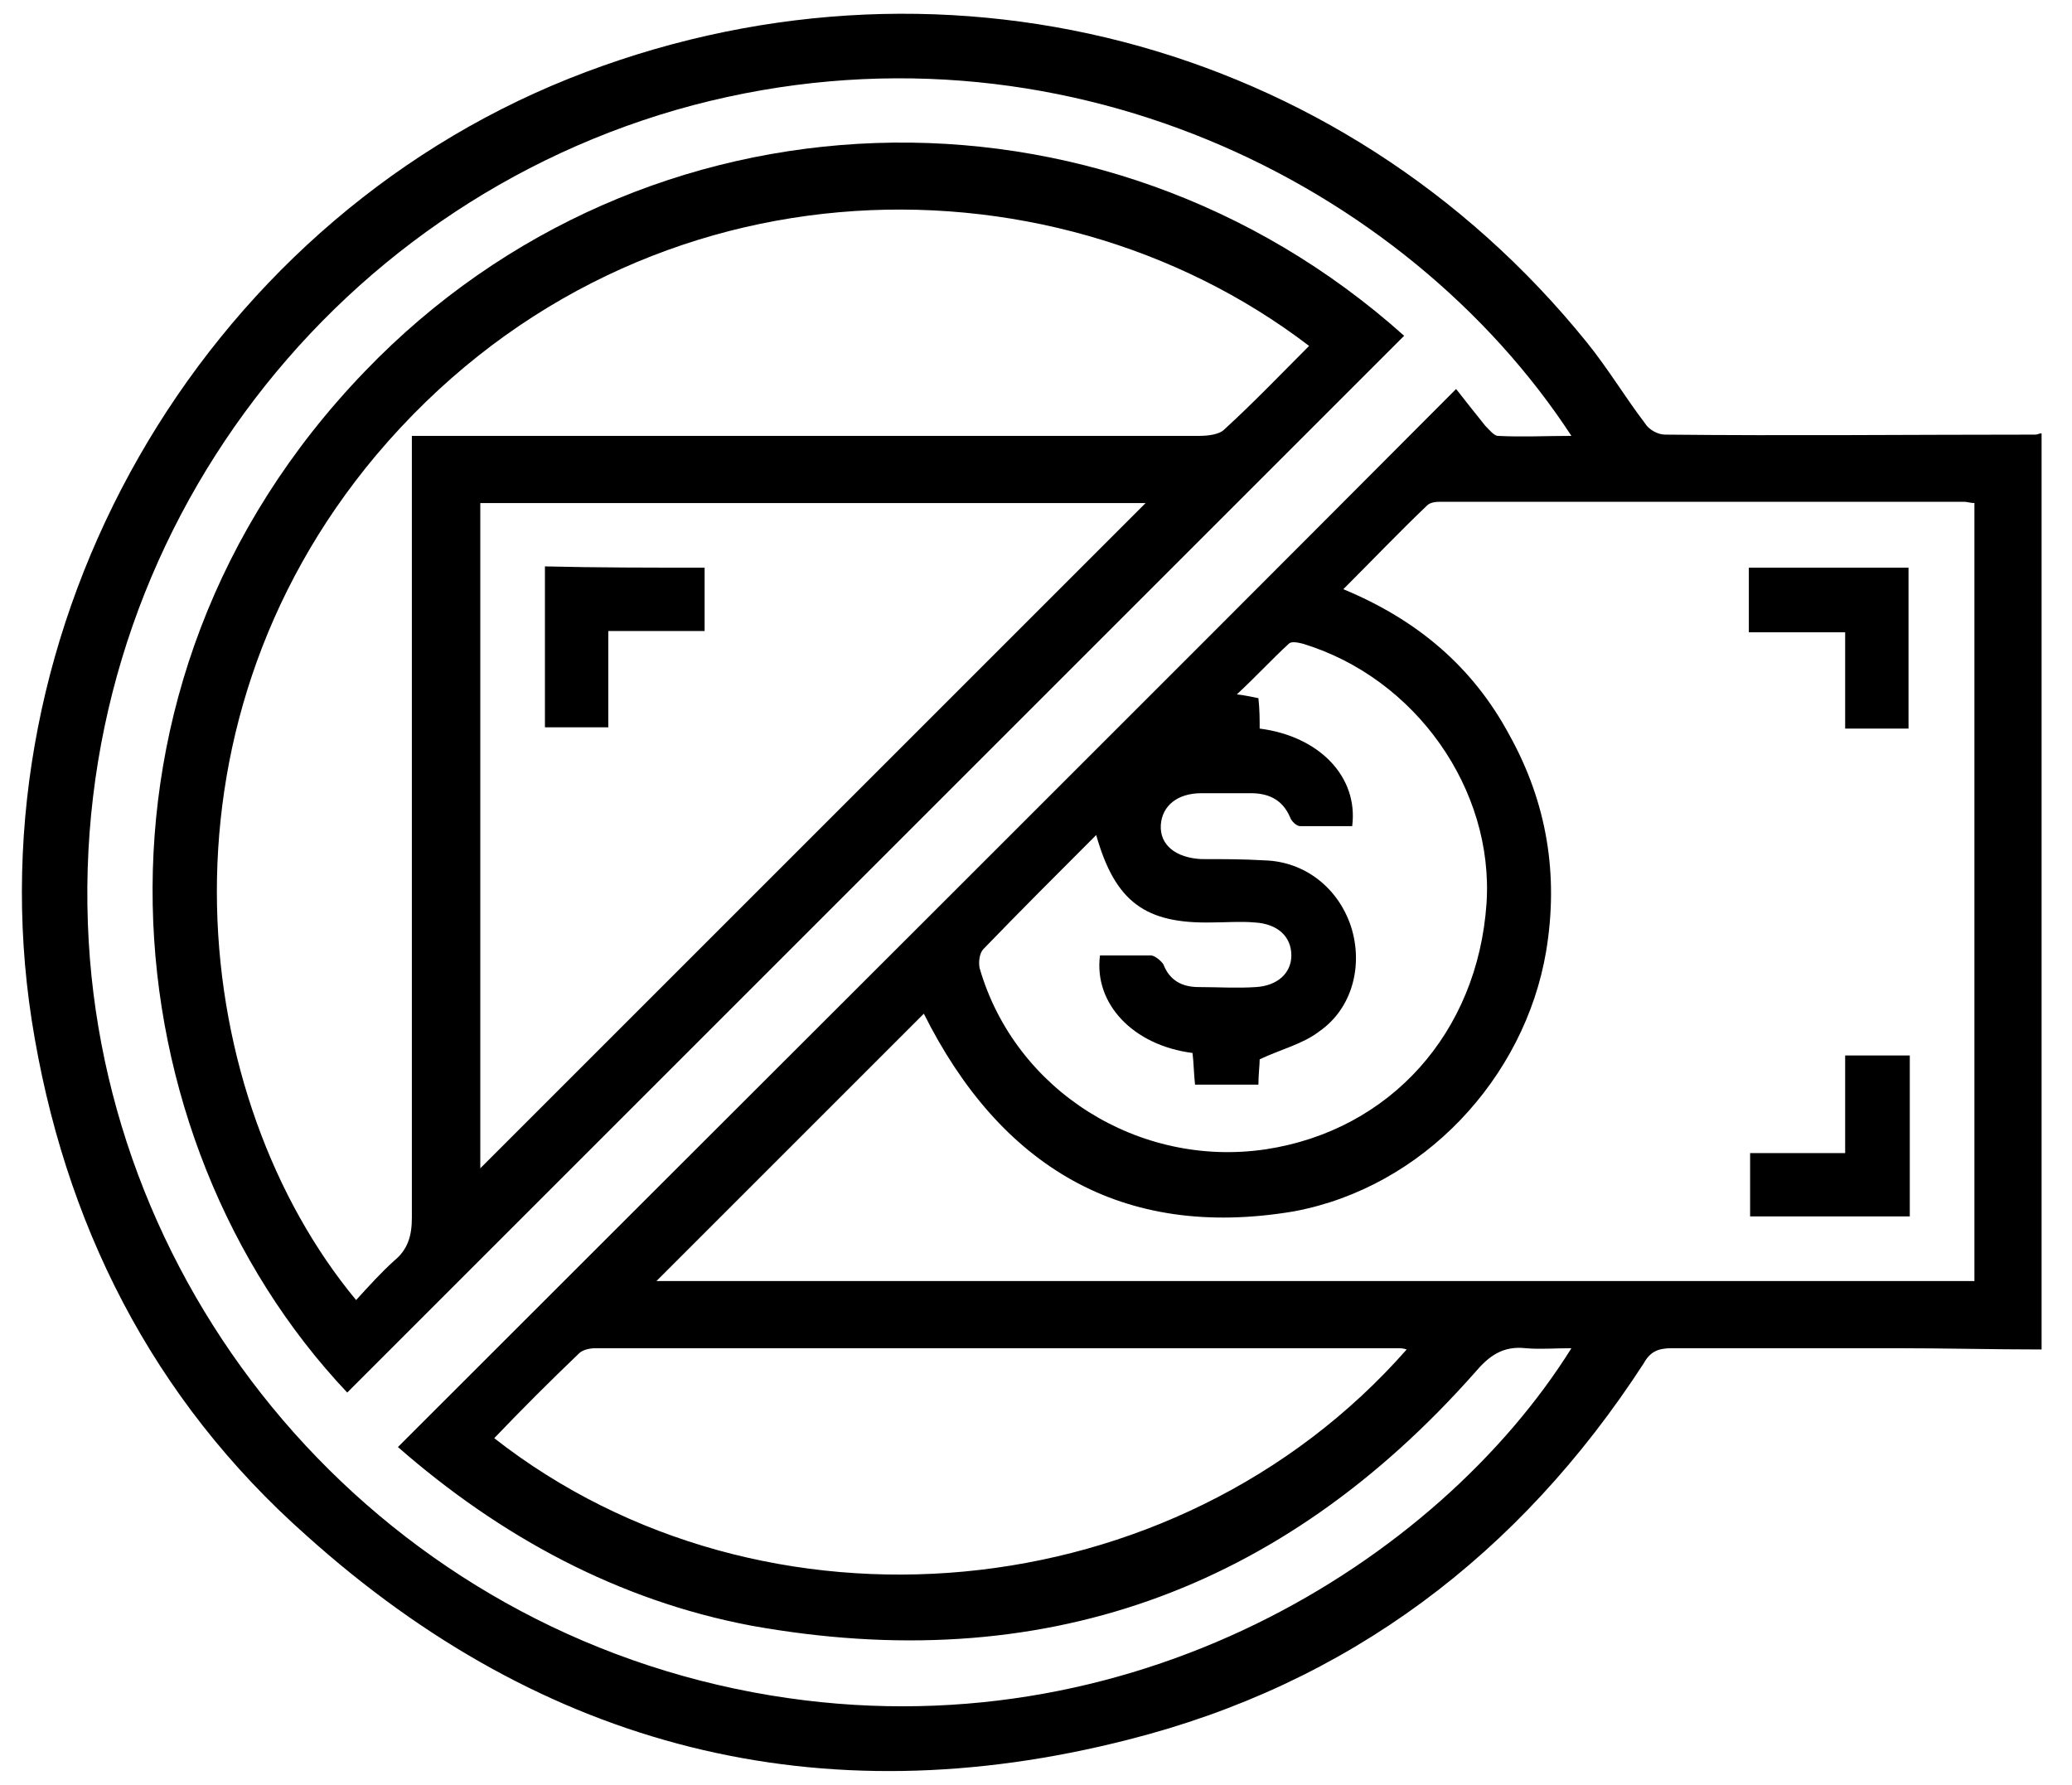
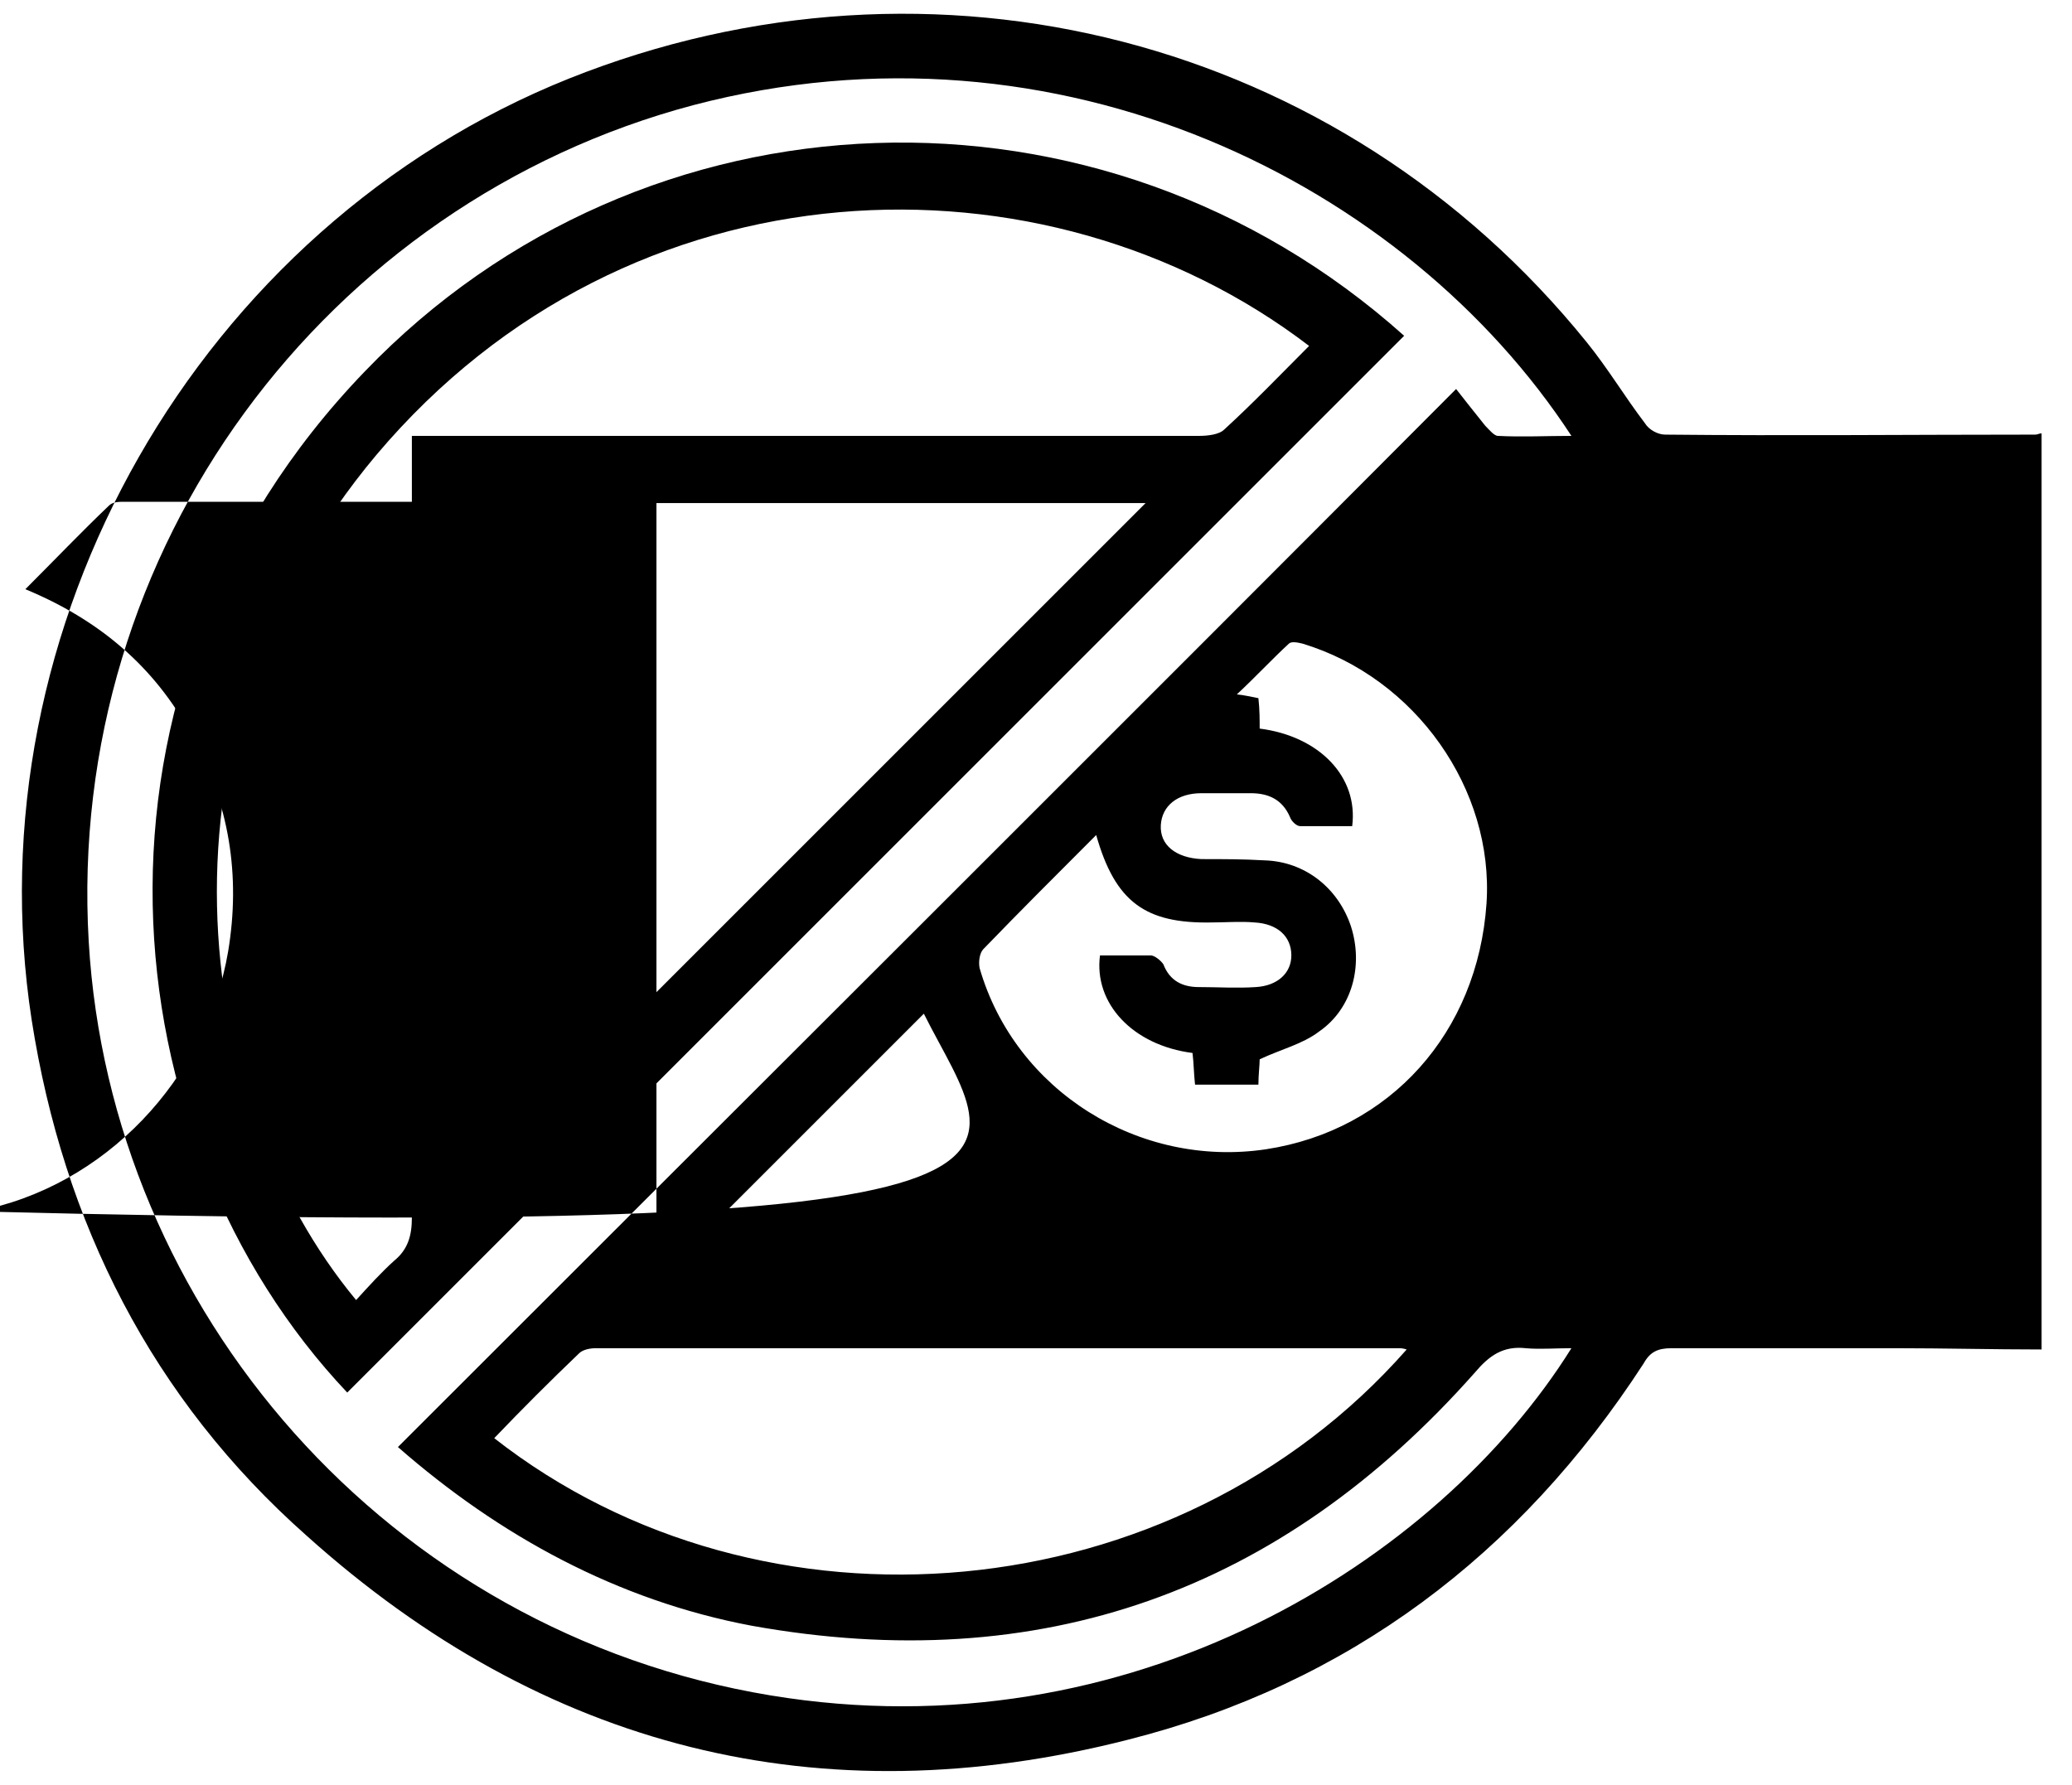
<svg xmlns="http://www.w3.org/2000/svg" id="Camada_1" x="0px" y="0px" viewBox="0 0 163.5 140.9" style="enable-background:new 0 0 163.5 140.9;" xml:space="preserve">
  <g>
-     <path d="M161.1,106.5c-3.8,0-7.7-0.1-11.5-0.1c-5.9,0-11.8,0-17.7,0c-1.1,0-1.7,0.3-2.2,1.2c-9.8,15.1-23.3,25.3-40.7,29.7  c-24.3,6.2-46.1,0.7-64.8-16.1C12,110.4,5,96.5,2.5,80.5C-2.3,49.4,15.7,17.9,44.9,6.2C73.7-5.3,105.8,3,125.2,27  c1.7,2.1,3,4.3,4.6,6.4c0.3,0.5,1,0.9,1.6,0.9c9.7,0.1,19.5,0,29.2,0c0.2,0,0.3-0.1,0.5-0.1C161.1,58.4,161.1,82.4,161.1,106.5z   M51.8,101.1c34.6,0,69.3,0,104,0c0-20.5,0-40.9,0-61.4c-0.3,0-0.6-0.1-0.8-0.1c-13.7,0-27.5,0-41.2,0c-0.4,0-0.9,0-1.2,0.3  c-2.2,2.1-4.3,4.3-6.6,6.6c5.8,2.4,10.2,6.1,13.1,11.5c3,5.4,3.9,11.1,2.9,17.1c-1.7,10-9.7,18.6-19.9,20.5  C88.5,97.9,78.9,92,72.9,80C65.9,87,58.8,94.1,51.8,101.1z M31.4,114.2c27.9-27.9,55.7-55.6,83.5-83.5c0.7,0.9,1.5,1.9,2.3,2.9  c0.3,0.3,0.7,0.8,1,0.8c1.9,0.1,3.8,0,5.8,0c-13-19.9-40.4-33.7-69.3-26.1C25.7,16,5.2,43.3,7,74.3c1.7,29.1,23.6,54.5,53.8,59.5  c28.4,4.7,52.7-10.6,63.2-27.4c-1.3,0-2.5,0.1-3.6,0c-1.8-0.2-2.9,0.6-4,1.9c-15.3,17.3-34.3,24.1-57.1,20  C48.7,126.3,39.4,121.2,31.4,114.2z M111,106.5c-0.3-0.1-0.5-0.1-0.6-0.1c-21.1,0-42.3,0-63.4,0c-0.4,0-1,0.1-1.3,0.4  c-2.3,2.2-4.5,4.4-6.7,6.7C60.2,130.1,92.7,127.3,111,106.5z M86.5,65.9c-3.1,3.1-6,6-8.9,9c-0.3,0.3-0.4,1-0.3,1.5  c2.8,9.7,12.6,15.8,22.6,14.3c9.8-1.5,16.7-9.2,17.4-19.4c0.6-9-5.6-17.8-14.5-20.5c-0.4-0.1-0.9-0.2-1.1,0c-1.3,1.2-2.6,2.6-4.1,4  c0.8,0.1,1.2,0.2,1.7,0.3c0.1,0.9,0.1,1.7,0.1,2.4c4.7,0.6,7.8,3.8,7.3,7.7c-1.4,0-2.8,0-4.1,0c-0.3,0-0.7-0.4-0.8-0.7  c-0.6-1.4-1.7-1.9-3.1-1.9c-1.3,0-2.6,0-3.9,0c-1.9,0-3.1,1-3.2,2.5c-0.1,1.6,1.2,2.6,3.2,2.7c1.7,0,3.3,0,5,0.1  c3.2,0.1,5.8,2.2,6.8,5.2c1,3.1,0.1,6.5-2.5,8.3c-1.3,1-3,1.4-4.7,2.2c0,0.5-0.1,1.2-0.1,2c-1.7,0-3.3,0-5,0  c-0.1-0.9-0.1-1.7-0.2-2.5c-4.7-0.6-7.8-3.9-7.3-7.7c1.3,0,2.7,0,4,0c0.3,0,0.8,0.4,1,0.7c0.5,1.3,1.5,1.8,2.8,1.8  c1.5,0,3,0.1,4.5,0c1.7-0.1,2.8-1.1,2.8-2.5c0-1.5-1.1-2.5-2.9-2.6c-1.1-0.1-2.3,0-3.4,0C90.4,72.9,88,71.2,86.5,65.9z" />
+     <path d="M161.1,106.5c-3.8,0-7.7-0.1-11.5-0.1c-5.9,0-11.8,0-17.7,0c-1.1,0-1.7,0.3-2.2,1.2c-9.8,15.1-23.3,25.3-40.7,29.7  c-24.3,6.2-46.1,0.7-64.8-16.1C12,110.4,5,96.5,2.5,80.5C-2.3,49.4,15.7,17.9,44.9,6.2C73.7-5.3,105.8,3,125.2,27  c1.7,2.1,3,4.3,4.6,6.4c0.3,0.5,1,0.9,1.6,0.9c9.7,0.1,19.5,0,29.2,0c0.2,0,0.3-0.1,0.5-0.1C161.1,58.4,161.1,82.4,161.1,106.5z   M51.8,101.1c0-20.5,0-40.9,0-61.4c-0.3,0-0.6-0.1-0.8-0.1c-13.7,0-27.5,0-41.2,0c-0.4,0-0.9,0-1.2,0.3  c-2.2,2.1-4.3,4.3-6.6,6.6c5.8,2.4,10.2,6.1,13.1,11.5c3,5.4,3.9,11.1,2.9,17.1c-1.7,10-9.7,18.6-19.9,20.5  C88.5,97.9,78.9,92,72.9,80C65.9,87,58.8,94.1,51.8,101.1z M31.4,114.2c27.9-27.9,55.7-55.6,83.5-83.5c0.7,0.9,1.5,1.9,2.3,2.9  c0.3,0.3,0.7,0.8,1,0.8c1.9,0.1,3.8,0,5.8,0c-13-19.9-40.4-33.7-69.3-26.1C25.7,16,5.2,43.3,7,74.3c1.7,29.1,23.6,54.5,53.8,59.5  c28.4,4.7,52.7-10.6,63.2-27.4c-1.3,0-2.5,0.1-3.6,0c-1.8-0.2-2.9,0.6-4,1.9c-15.3,17.3-34.3,24.1-57.1,20  C48.7,126.3,39.4,121.2,31.4,114.2z M111,106.5c-0.3-0.1-0.5-0.1-0.6-0.1c-21.1,0-42.3,0-63.4,0c-0.4,0-1,0.1-1.3,0.4  c-2.3,2.2-4.5,4.4-6.7,6.7C60.2,130.1,92.7,127.3,111,106.5z M86.5,65.9c-3.1,3.1-6,6-8.9,9c-0.3,0.3-0.4,1-0.3,1.5  c2.8,9.7,12.6,15.8,22.6,14.3c9.8-1.5,16.7-9.2,17.4-19.4c0.6-9-5.6-17.8-14.5-20.5c-0.4-0.1-0.9-0.2-1.1,0c-1.3,1.2-2.6,2.6-4.1,4  c0.8,0.1,1.2,0.2,1.7,0.3c0.1,0.9,0.1,1.7,0.1,2.4c4.7,0.6,7.8,3.8,7.3,7.7c-1.4,0-2.8,0-4.1,0c-0.3,0-0.7-0.4-0.8-0.7  c-0.6-1.4-1.7-1.9-3.1-1.9c-1.3,0-2.6,0-3.9,0c-1.9,0-3.1,1-3.2,2.5c-0.1,1.6,1.2,2.6,3.2,2.7c1.7,0,3.3,0,5,0.1  c3.2,0.1,5.8,2.2,6.8,5.2c1,3.1,0.1,6.5-2.5,8.3c-1.3,1-3,1.4-4.7,2.2c0,0.5-0.1,1.2-0.1,2c-1.7,0-3.3,0-5,0  c-0.1-0.9-0.1-1.7-0.2-2.5c-4.7-0.6-7.8-3.9-7.3-7.7c1.3,0,2.7,0,4,0c0.3,0,0.8,0.4,1,0.7c0.5,1.3,1.5,1.8,2.8,1.8  c1.5,0,3,0.1,4.5,0c1.7-0.1,2.8-1.1,2.8-2.5c0-1.5-1.1-2.5-2.9-2.6c-1.1-0.1-2.3,0-3.4,0C90.4,72.9,88,71.2,86.5,65.9z" />
    <path d="M145.6,57.5c0-2.6,0-5,0-7.6c-2.6,0-5,0-7.6,0c0-1.8,0-3.4,0-5.1c4.2,0,8.4,0,12.6,0c0,4.2,0,8.4,0,12.7  C149,57.5,147.5,57.5,145.6,57.5z" />
-     <path d="M150.7,96c-4.2,0-8.4,0-12.6,0c0-1.7,0-3.2,0-5c2.4,0,4.9,0,7.5,0c0-2.6,0-5.1,0-7.7c1.8,0,3.4,0,5.1,0  C150.7,87.6,150.7,91.7,150.7,96z" />
    <path d="M27.4,109.9C8.5,89.9,4.9,54.1,28.8,29.3c22-22.9,58.1-24.2,82-2.8C82.9,54.4,55.1,82.2,27.4,109.9z M103.3,27.3  c-20.8-15.9-53.6-15.1-73.6,8.6c-18.3,21.8-14.7,50.9-1.6,66.7c1-1.1,2-2.2,3-3.1c1.1-0.9,1.4-2,1.4-3.4c0-19.9,0-39.8,0-59.7  c0-0.6,0-1.2,0-2c0.9,0,1.5,0,2.2,0c20,0,39.9,0,59.9,0c0.7,0,1.6-0.1,2-0.5C98.9,31.8,101.1,29.5,103.3,27.3z M37.9,39.7  c0,17.7,0,35.2,0,52.5c17.5-17.5,35-35,52.5-52.5C73.1,39.7,55.5,39.7,37.9,39.7z" />
-     <path d="M55.6,44.8c0,1.8,0,3.3,0,5c-2.5,0-5,0-7.6,0c0,2.6,0,5.1,0,7.6c-1.8,0-3.3,0-5,0c0-4.2,0-8.4,0-12.7  C47.1,44.8,51.3,44.8,55.6,44.8z" />
  </g>
</svg>